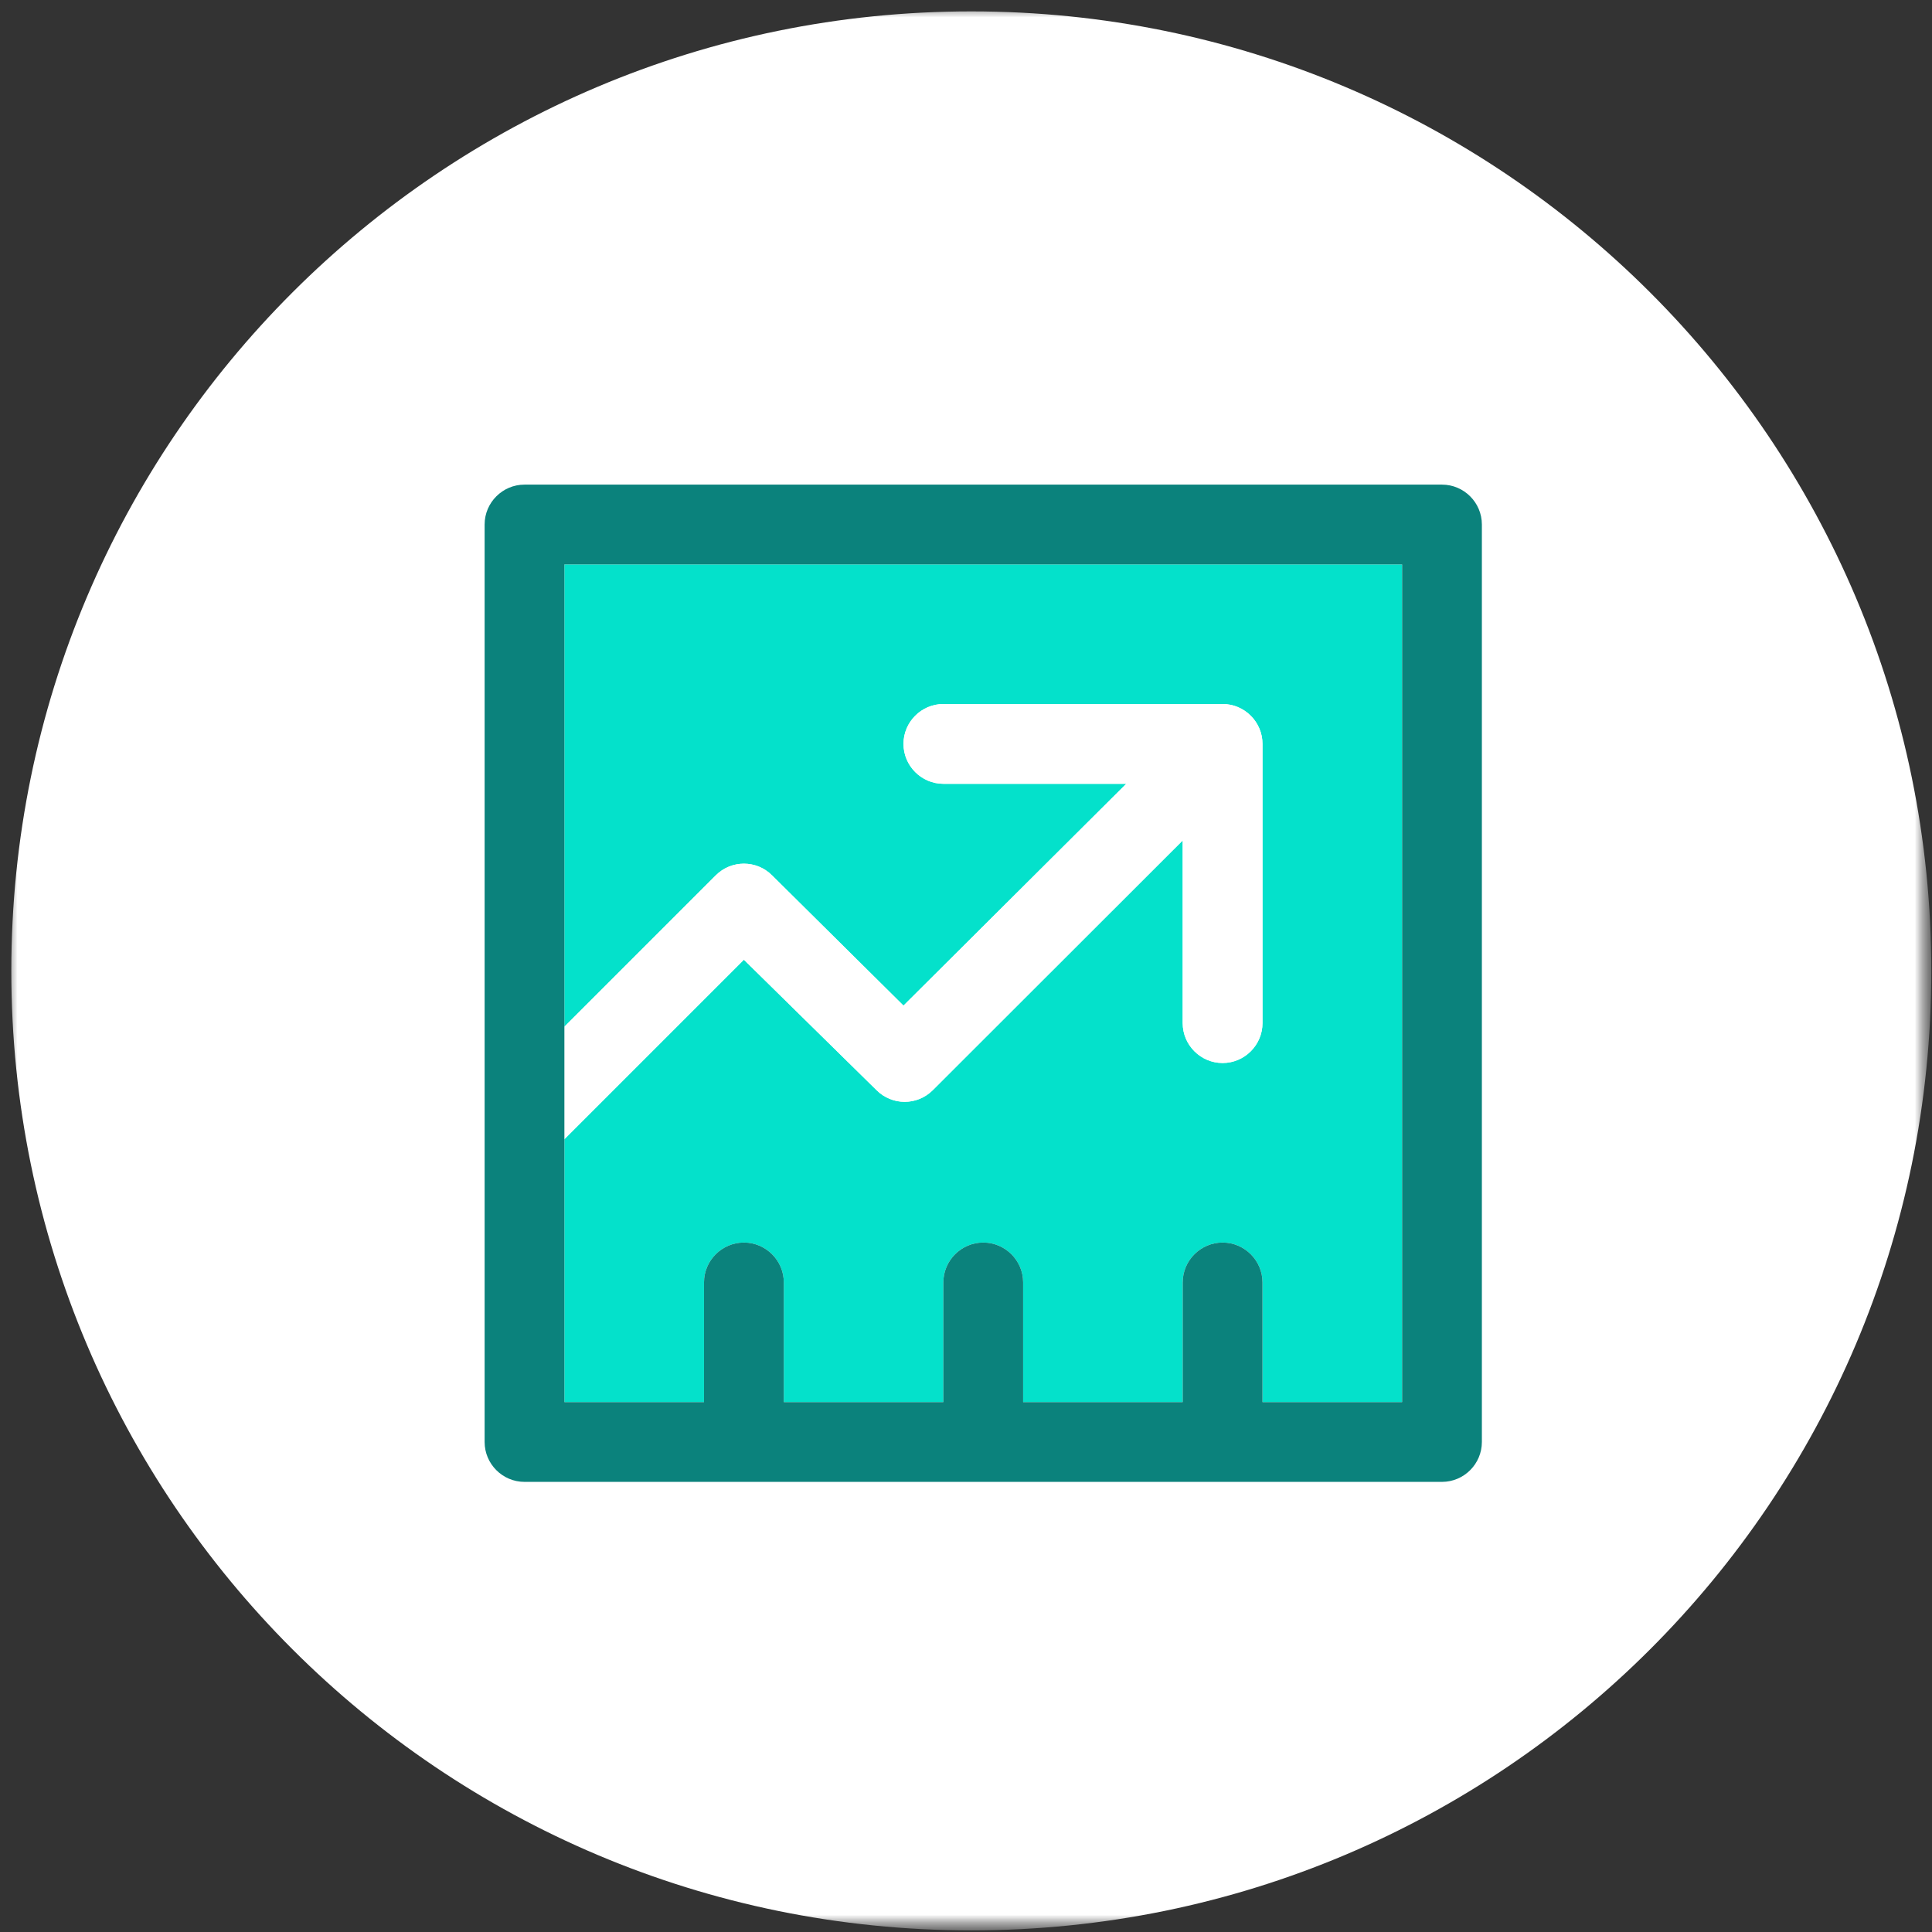
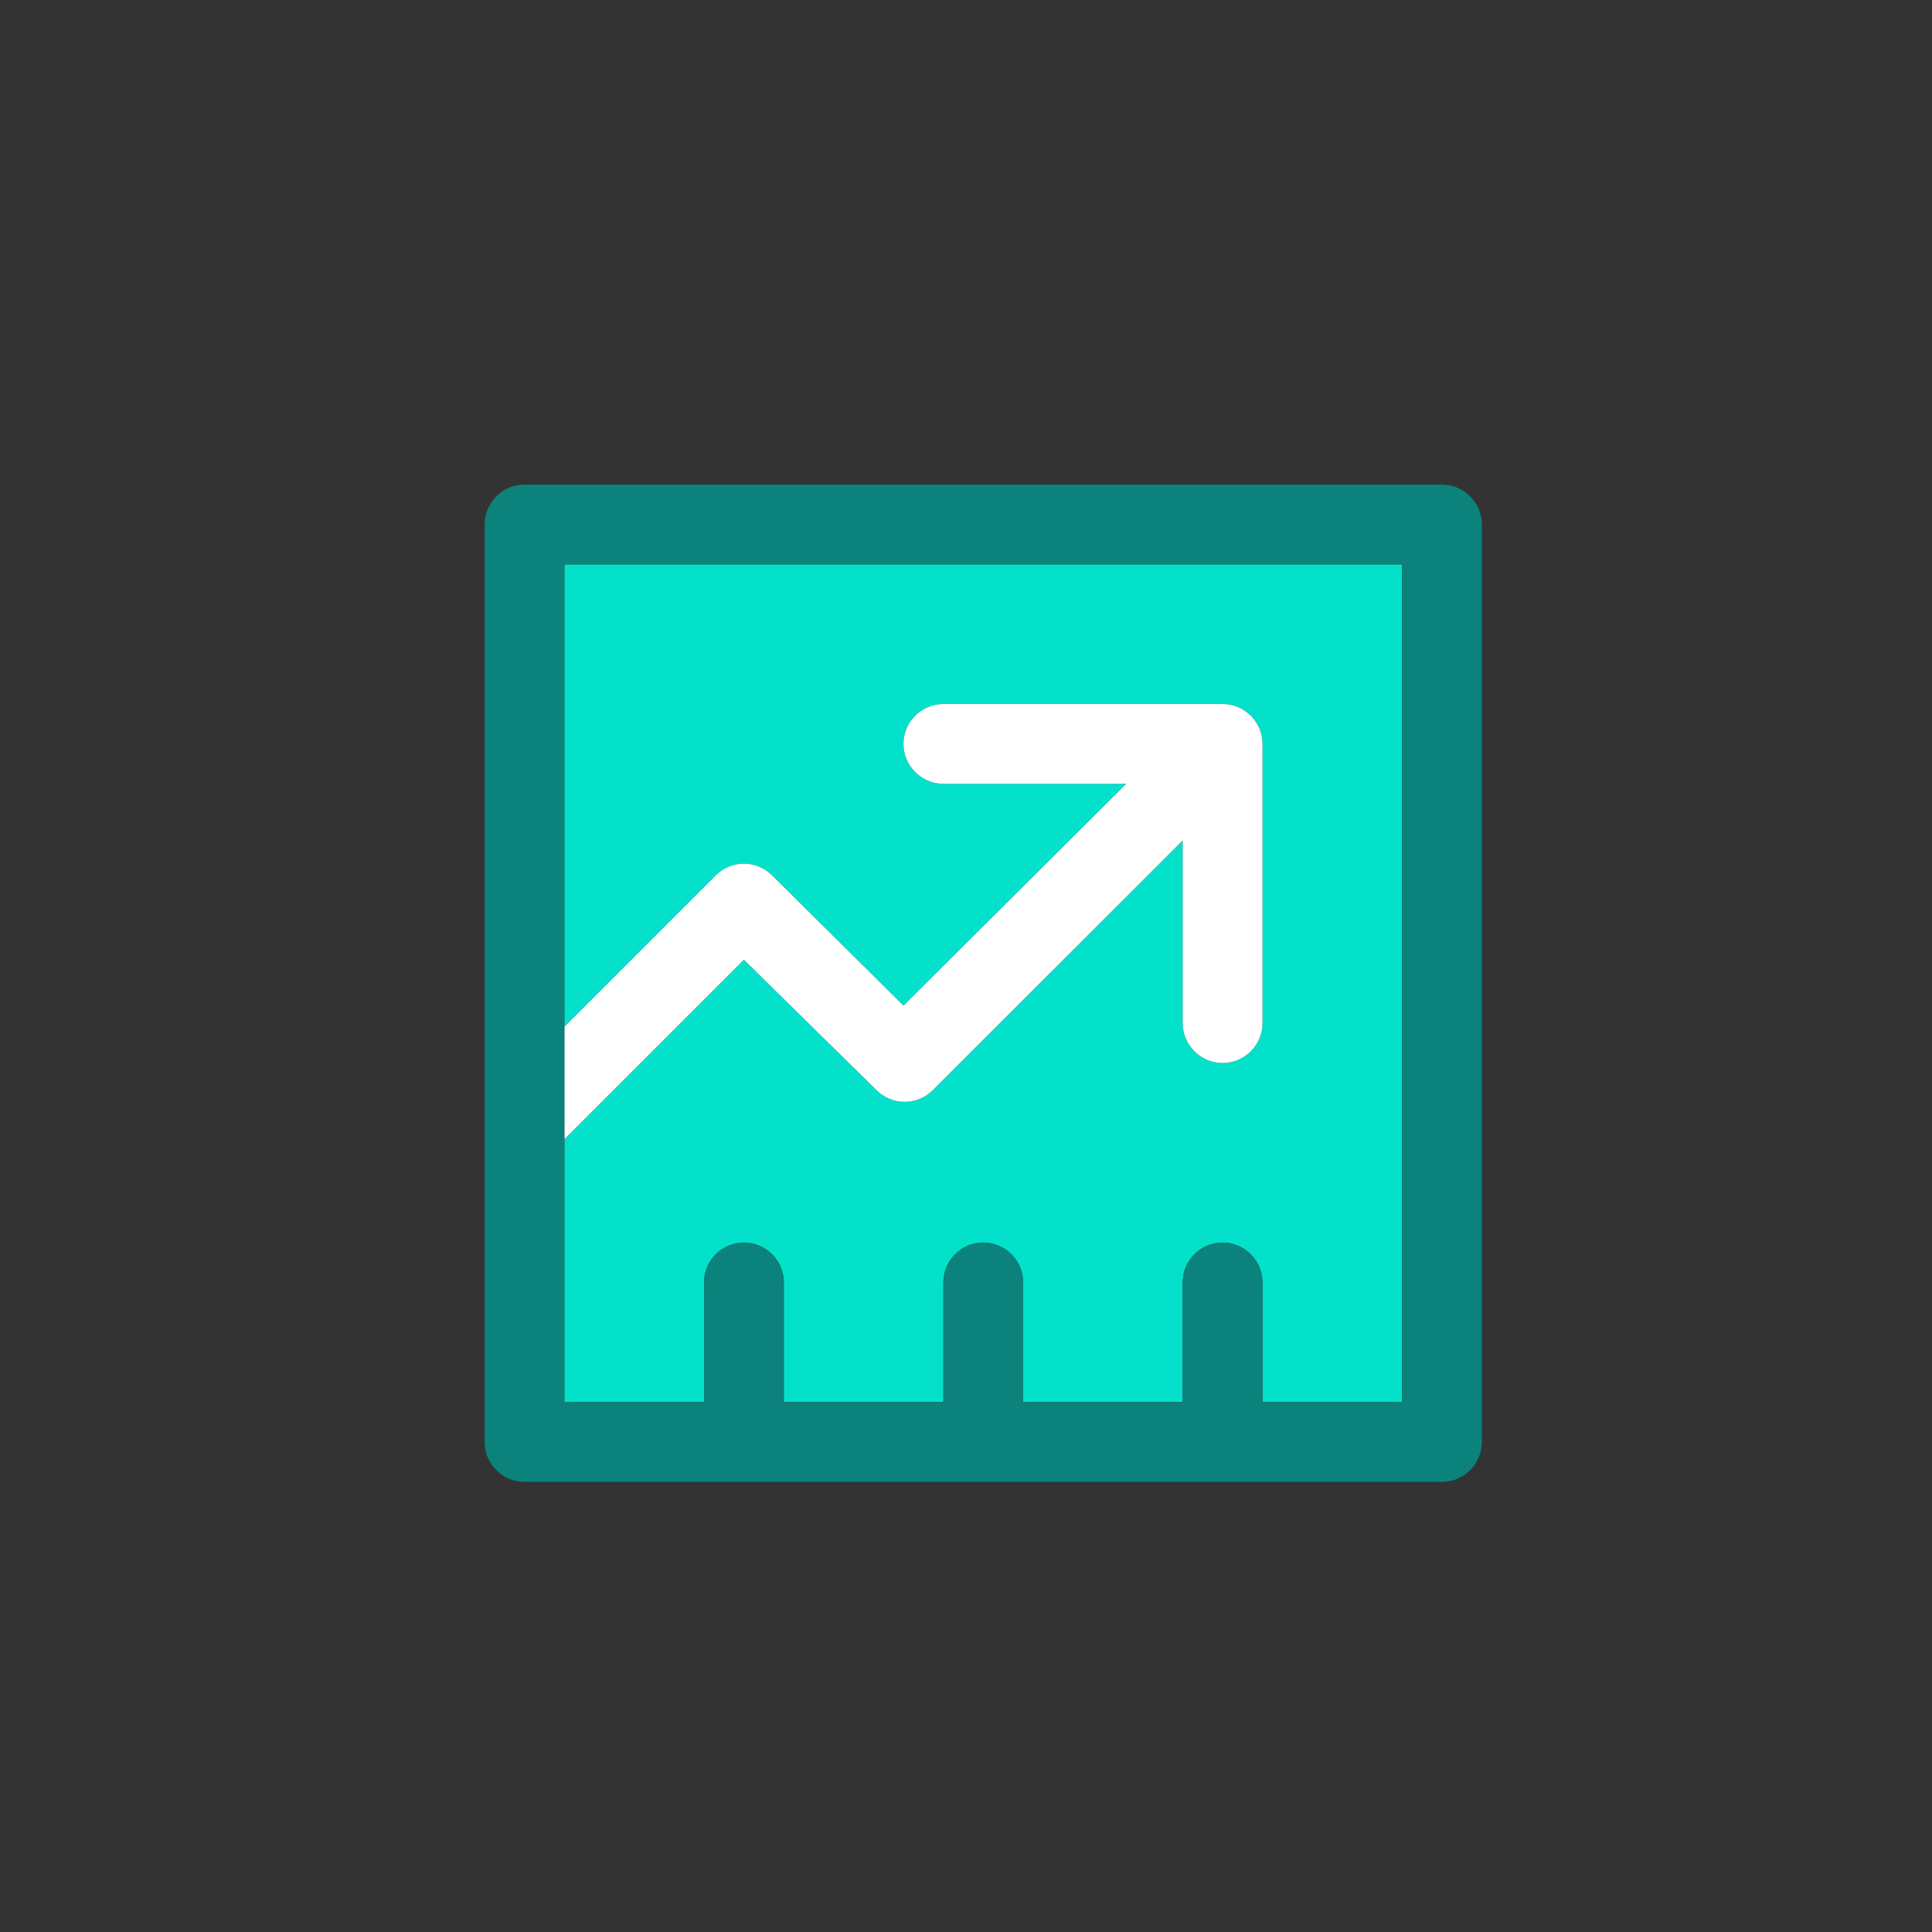
<svg xmlns="http://www.w3.org/2000/svg" width="56" height="56" viewBox="0 0 56 56" fill="none">
  <rect x="0" y="0" width="56" height="56" fill="#333333" stroke="none" />
  <mask id="mask0_2156_6631" style="mask-type:luminance" maskUnits="userSpaceOnUse" x="0" y="0" width="56" height="56">
    <mask id="mask1_2156_6631" style="mask-type:luminance" maskUnits="userSpaceOnUse" x="0" y="0" width="56" height="56">
      <path d="M0 56H56V0H0V56Z" fill="white" />
    </mask>
    <g mask="url(#mask1_2156_6631)">
-       <path d="M0 0H56V56H0V0Z" fill="white" />
-     </g>
+       </g>
  </mask>
  <g mask="url(#mask0_2156_6631)">
    <mask id="mask2_2156_6631" style="mask-type:luminance" maskUnits="userSpaceOnUse" x="0" y="0" width="56" height="56">
      <path d="M0 56H56V0H0V56Z" fill="white" />
    </mask>
    <g mask="url(#mask2_2156_6631)">
      <path d="M55.98 28.14C55.98 43.501 43.521 55.953 28.154 55.953C12.787 55.953 0.328 43.501 0.328 28.14C0.328 12.78 12.787 0.33 28.154 0.33C43.521 0.33 55.98 12.783 55.98 28.143V28.14Z" fill="white" />
    </g>
  </g>
  <path d="M16.359 29.76L20.747 25.372C21.198 24.921 21.927 24.921 22.378 25.372L26.188 29.148L32.645 22.719H27.344C26.708 22.719 26.188 22.198 26.188 21.562C26.188 20.927 26.708 20.406 27.344 20.406H35.438C36.073 20.406 36.594 20.927 36.594 21.562V29.656C36.594 30.292 36.073 30.812 35.438 30.812C34.802 30.812 34.281 30.292 34.281 29.656V24.361L27.037 31.599C26.586 32.05 25.858 32.05 25.407 31.599L21.562 27.818L16.359 33.021V40.641H20.406V37.172C20.406 36.536 20.927 36.016 21.562 36.016C22.198 36.016 22.719 36.536 22.719 37.172V40.641H27.344V37.172C27.344 36.536 27.864 36.016 28.5 36.016C29.136 36.016 29.656 36.536 29.656 37.172V40.641H34.281V37.172C34.281 36.536 34.802 36.016 35.438 36.016C36.073 36.016 36.594 36.536 36.594 37.172V40.641H40.641V16.359H16.359V29.76Z" fill="#04E1CB" />
  <path d="M25.407 31.599C25.858 32.05 26.586 32.05 27.037 31.599L34.281 24.361V29.656C34.281 30.292 34.802 30.812 35.438 30.812C36.073 30.812 36.594 30.292 36.594 29.656V21.562C36.594 20.927 36.073 20.406 35.438 20.406H27.344C26.708 20.406 26.188 20.927 26.188 21.562C26.188 22.198 26.708 22.719 27.344 22.719H32.645L26.188 29.148L22.378 25.372C21.927 24.921 21.198 24.921 20.747 25.372L16.359 29.76V33.021L21.562 27.818L25.407 31.599Z" fill="white" />
  <path d="M41.797 14.047H15.203C14.567 14.047 14.047 14.567 14.047 15.203V41.797C14.047 42.433 14.567 42.953 15.203 42.953H41.797C42.433 42.953 42.953 42.433 42.953 41.797V15.203C42.953 14.567 42.433 14.047 41.797 14.047ZM40.641 40.641H36.594V37.172C36.594 36.536 36.073 36.016 35.438 36.016C34.802 36.016 34.281 36.536 34.281 37.172V40.641H29.656V37.172C29.656 36.536 29.136 36.016 28.5 36.016C27.864 36.016 27.344 36.536 27.344 37.172V40.641H22.719V37.172C22.719 36.536 22.198 36.016 21.562 36.016C20.927 36.016 20.406 36.536 20.406 37.172V40.641H16.359V16.359H40.641V40.641Z" fill="#0B827C" />
</svg>